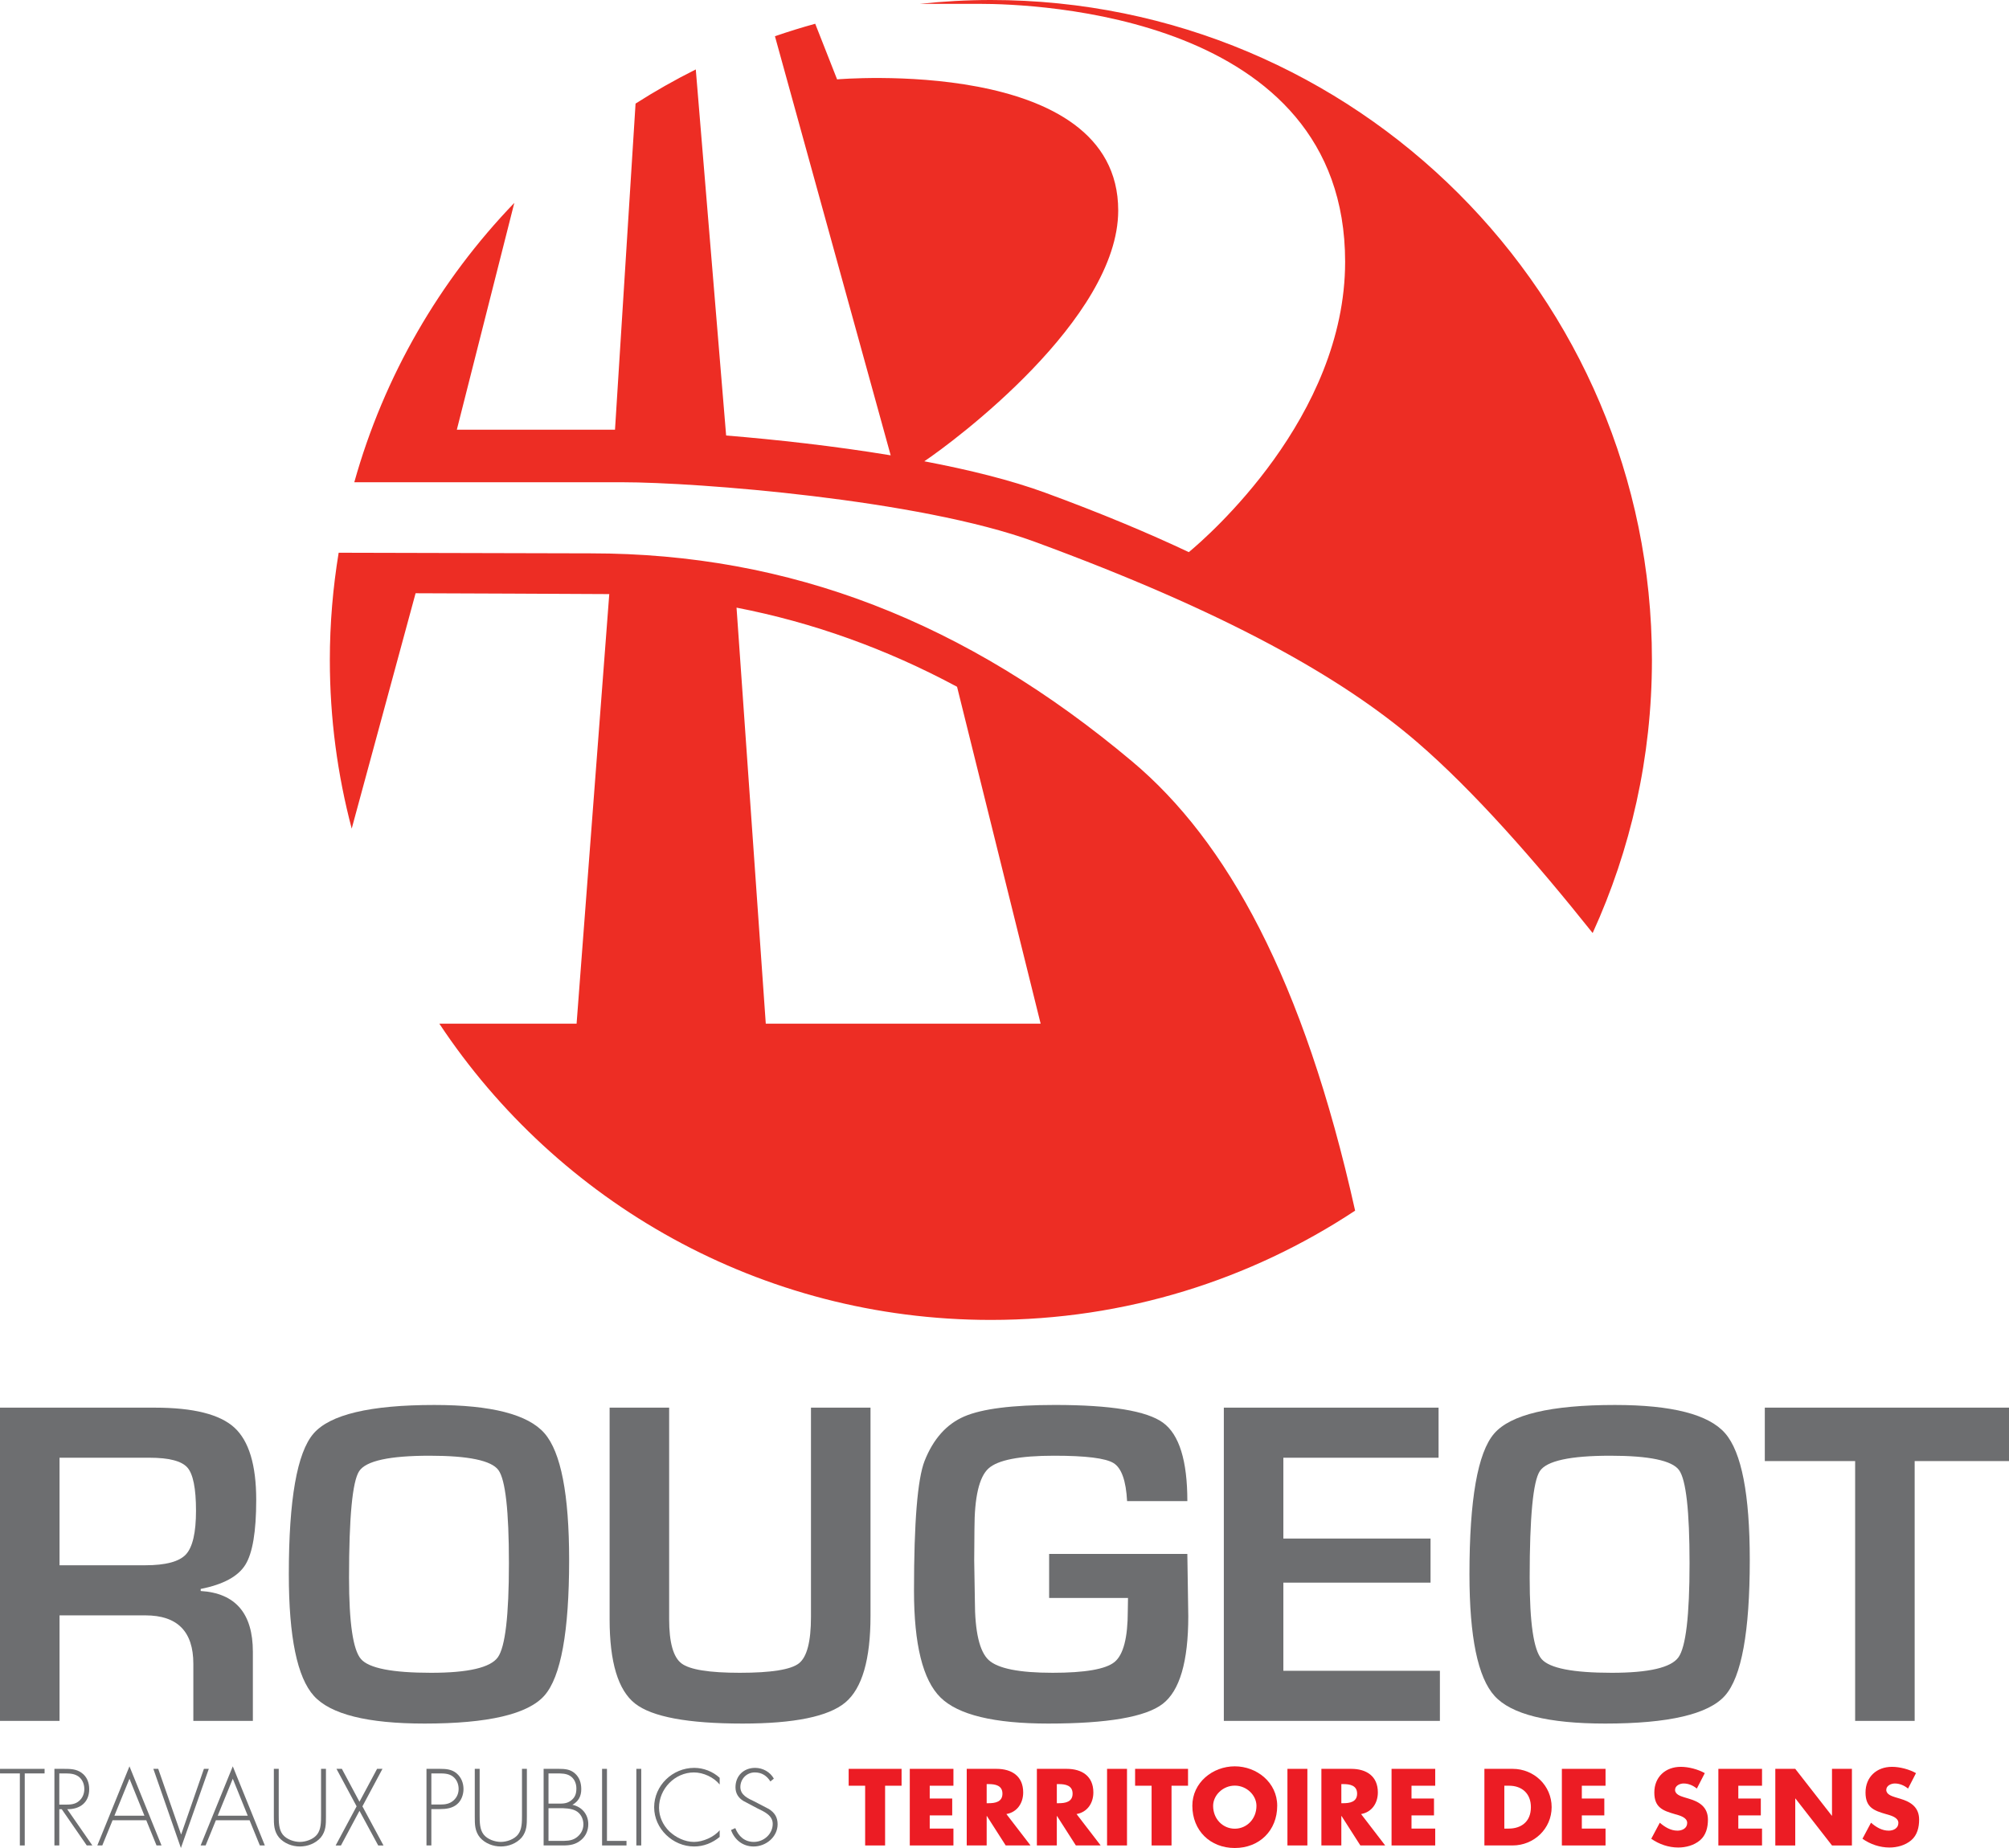
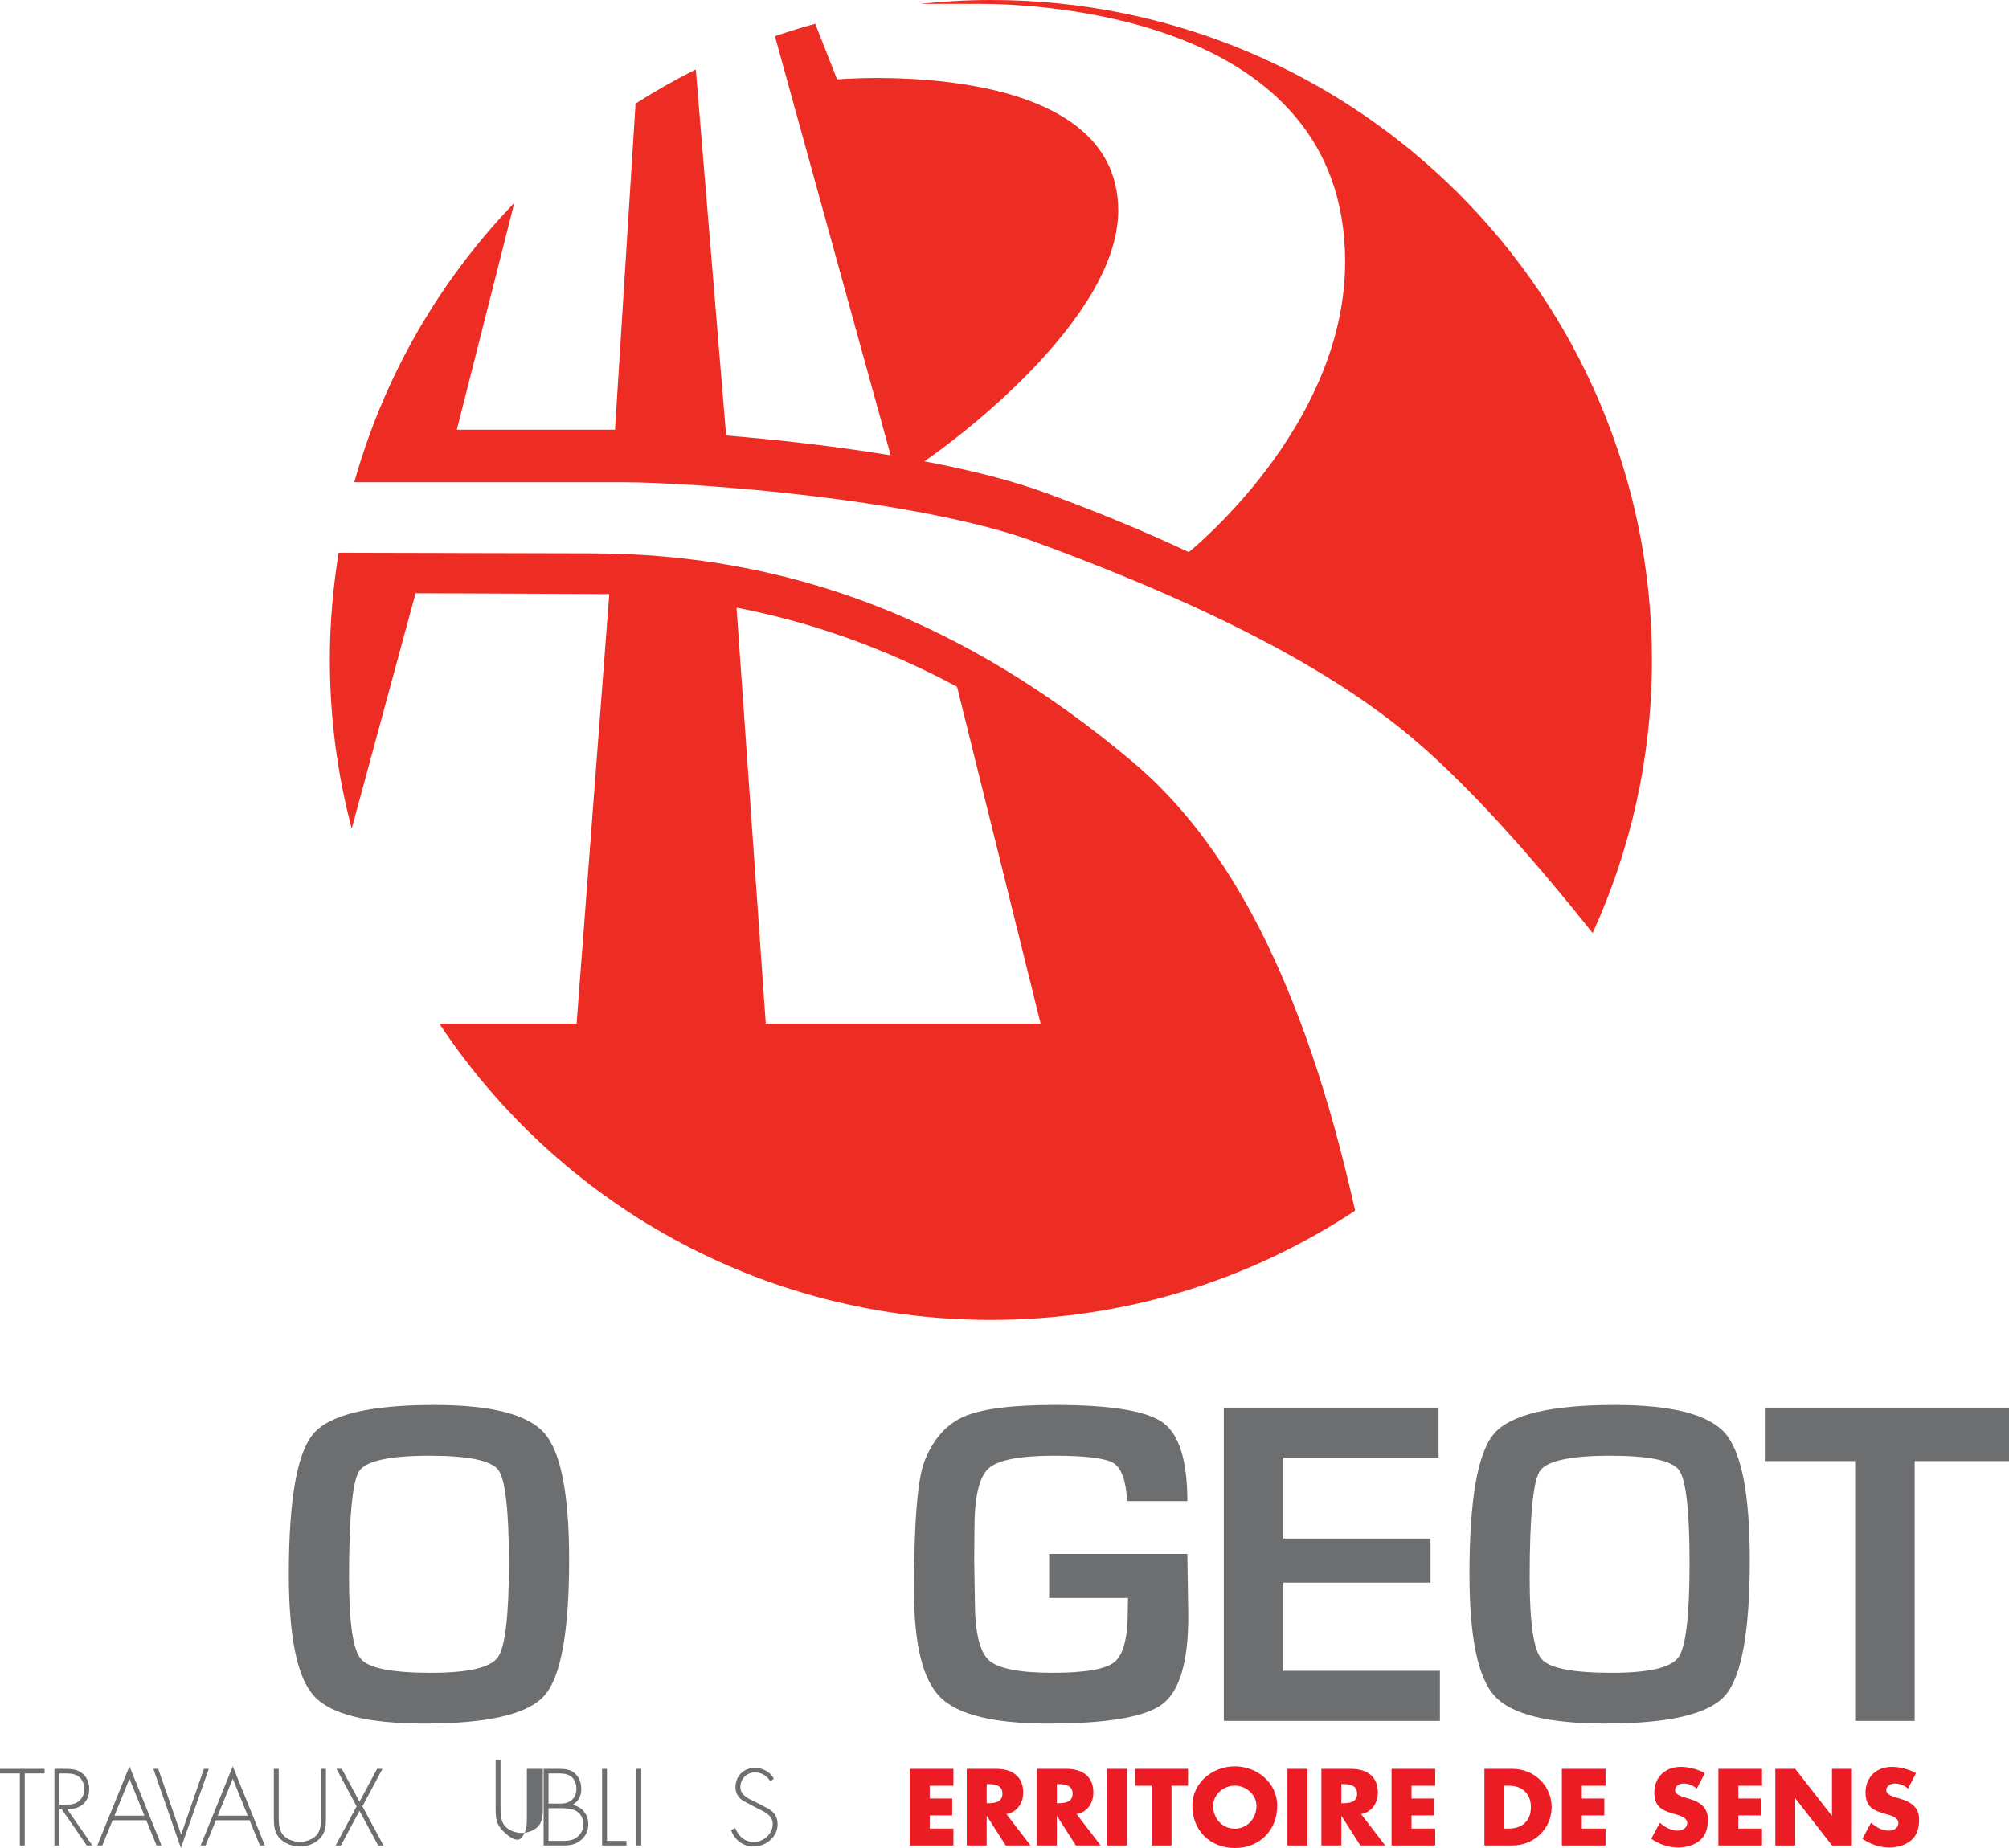
<svg xmlns="http://www.w3.org/2000/svg" version="1.2" baseProfile="tiny" id="Calque_1" x="0px" y="0px" width="200px" height="184px" viewBox="0 0 200 184" xml:space="preserve">
  <g>
    <path fill="#ED2D24" d="M73.324,60.501c7.576,1.468,14.905,4.095,21.953,7.879l8.321,33.546H76.235L73.324,60.501z M33.714,55.034   c-0.569,3.477-0.878,7.041-0.878,10.679c0,5.804,0.762,11.43,2.177,16.79l6.36-23.435c0,0,18.665,0.069,19.281,0.084l-3.253,42.775   H43.739c11.779,17.769,31.967,29.494,54.906,29.494c13.402,0,25.862-4.011,36.26-10.88c-5.138-23.06-12.78-36.816-22.185-44.716   C96.16,61.911,78.663,55.096,58.812,55.096L33.714,55.034z M88.609,0.76c0.009-0.001,0.017-0.003,0.026-0.004   C88.626,0.757,88.617,0.759,88.609,0.76 M164.453,65.712C164.453,29.423,134.99,0,98.645,0c-2.392,0-4.751,0.136-7.077,0.384h6.001   c5.282,0,36.341,0.993,36.341,25.678c0,15.483-13.716,27.382-15.561,28.913c-4.059-1.915-8.739-3.878-14.267-5.907   c-3.439-1.264-7.636-2.298-12.067-3.139c2.979-1.996,19.305-14.157,19.305-24.974c0-15.464-27.986-13.053-27.986-13.053   l-2.178-5.537c-1.355,0.372-2.691,0.787-4.009,1.242l11.522,41.728c-5.638-0.931-11.433-1.568-16.381-1.973L69.267,6.914   c-2.063,1.03-4.063,2.167-5.996,3.4l-2.046,32.469c-0.072,0-0.155-0.001-0.224-0.001H45.479l5.722-22.581   c-7.42,7.711-12.969,17.221-15.931,27.815h26.698c7.329,0,29.545,1.704,41.024,5.921c18.956,6.96,30.549,13.47,38.067,19.939   c5.592,4.81,11.773,11.846,17.493,19.023C162.331,84.612,164.453,75.413,164.453,65.712" />
-     <path fill="#6D6E70" d="M5.927,155.849h8.529c2.037,0,3.39-0.36,4.057-1.084c0.666-0.723,1-2.173,1-4.349   c0-2.223-0.289-3.657-0.863-4.303c-0.575-0.647-1.835-0.972-3.782-0.972H5.927V155.849z M0,171.345v-31.189h15.418   c3.827,0,6.467,0.661,7.915,1.986c1.448,1.326,2.174,3.726,2.174,7.198c0,3.154-0.362,5.309-1.086,6.466   c-0.722,1.158-2.204,1.958-4.441,2.4v0.205c3.462,0.214,5.193,2.232,5.193,6.057v6.877h-5.926v-5.688   c0-3.214-1.59-4.819-4.769-4.819H5.927v10.508H0z" />
    <path fill="#6D6E70" d="M42.775,144.942c-4.003,0-6.342,0.511-7.016,1.533c-0.674,1.021-1.012,4.558-1.012,10.611   c0,4.483,0.395,7.183,1.185,8.098c0.789,0.914,3.116,1.371,6.981,1.371c3.696,0,5.911-0.515,6.647-1.543   c0.737-1.027,1.104-4.151,1.104-9.366c0-5.229-0.349-8.321-1.046-9.274C48.921,145.419,46.639,144.942,42.775,144.942    M43.233,139.889c5.682,0,9.338,0.939,10.974,2.82c1.634,1.882,2.451,6.086,2.451,12.617c0,7.141-0.821,11.641-2.462,13.498   c-1.642,1.858-5.618,2.786-11.926,2.786c-5.681,0-9.354-0.917-11.019-2.752s-2.498-5.873-2.498-12.116   c0-7.429,0.817-12.095,2.453-13.999C32.839,140.842,36.848,139.889,43.233,139.889" />
-     <path fill="#6D6E70" d="M80.734,140.154h5.927v20.731c0,4.346-0.834,7.219-2.503,8.621c-1.67,1.402-5.081,2.104-10.232,2.104   c-5.442,0-9.008-0.663-10.701-1.989c-1.692-1.326-2.537-4.124-2.537-8.393v-21.074h5.927v21.074c0,2.312,0.412,3.778,1.233,4.396   c0.823,0.621,2.757,0.931,5.804,0.931c3.121,0,5.083-0.314,5.882-0.941c0.799-0.628,1.2-2.166,1.2-4.615V140.154z" />
    <path fill="#6D6E70" d="M104.443,154.719h13.759l0.094,6.201c0,4.518-0.852,7.429-2.554,8.733c-1.7,1.305-5.496,1.957-11.384,1.957   c-5.403,0-8.981-0.868-10.736-2.604c-1.754-1.735-2.632-5.275-2.632-10.619c0-6.821,0.351-11.131,1.054-12.927   c0.868-2.192,2.187-3.669,3.958-4.431c1.77-0.761,4.776-1.142,9.018-1.142c5.552,0,9.139,0.588,10.756,1.763   c1.617,1.176,2.427,3.78,2.427,7.813h-5.999c-0.106-2.029-0.554-3.292-1.34-3.783c-0.787-0.493-2.762-0.739-5.925-0.739   c-3.439,0-5.622,0.427-6.544,1.28c-0.925,0.853-1.387,2.855-1.387,6.008l-0.024,3.131l0.066,3.998c0,3.102,0.458,5.077,1.373,5.925   c0.916,0.847,3.037,1.271,6.363,1.271c3.237,0,5.293-0.358,6.171-1.076c0.876-0.718,1.317-2.414,1.317-5.089l0.021-1.283h-7.852   V154.719z" />
  </g>
  <polygon fill="#6D6E70" points="127.761,145.142 127.761,153.189 142.413,153.189 142.413,157.579 127.761,157.579 127.761,166.356   143.345,166.356 143.345,171.344 121.835,171.344 121.835,140.155 143.212,140.155 143.212,145.142 " />
  <g>
    <path fill="#6D6E70" d="M160.309,144.942c-4.002,0-6.341,0.511-7.016,1.533c-0.674,1.021-1.011,4.558-1.011,10.611   c0,4.483,0.394,7.183,1.184,8.098c0.79,0.914,3.117,1.371,6.982,1.371c3.694,0,5.91-0.515,6.646-1.543   c0.736-1.027,1.104-4.151,1.104-9.366c0-5.229-0.351-8.321-1.047-9.274C166.455,145.419,164.174,144.942,160.309,144.942    M160.767,139.889c5.683,0,9.341,0.939,10.976,2.82c1.633,1.882,2.451,6.086,2.451,12.617c0,7.141-0.821,11.641-2.463,13.498   c-1.643,1.858-5.617,2.786-11.925,2.786c-5.682,0-9.355-0.917-11.02-2.752c-1.665-1.835-2.498-5.873-2.498-12.116   c0-7.429,0.817-12.095,2.452-13.999C150.373,140.842,154.383,139.889,160.767,139.889" />
  </g>
  <polygon fill="#6D6E70" points="175.691,140.154 175.691,145.475 184.683,145.475 184.683,171.344 190.608,171.344 190.608,145.475   200,145.475 200,140.154 " />
  <polygon fill="#6D6E70" points="0.001,176.119 0.001,176.574 1.976,176.574 1.976,183.747 2.463,183.747 2.463,176.574   4.438,176.574 4.438,176.119 " />
  <g>
    <path fill="#6D6E70" d="M6.521,179.682c0.476,0,0.952-0.021,1.337-0.355c0.365-0.293,0.537-0.748,0.537-1.204   c0-0.564-0.263-1.132-0.811-1.375c-0.405-0.192-0.922-0.173-1.367-0.173H5.903v3.107H6.521z M9.195,183.746H8.638l-2.492-3.609   H5.903v3.609H5.417v-7.627h0.951c0.618,0,1.227,0.011,1.744,0.386c0.546,0.384,0.769,0.99,0.769,1.639   c0,1.324-0.922,2.012-2.188,1.993L9.195,183.746z" />
  </g>
  <path fill="#6D6E70" d="M12.889,177.103l1.489,3.681H11.39L12.889,177.103z M9.688,183.746h0.496l1.023-2.508h3.354l1.022,2.508  h0.497l-3.192-7.878L9.688,183.746z" />
  <polygon fill="#6D6E70" points="20.3,176.119 18.042,182.635 18.021,182.635 15.752,176.119 15.266,176.119 18.01,184   20.787,176.119 " />
  <path fill="#6D6E70" d="M23.174,177.103l1.489,3.681h-2.988L23.174,177.103z M19.973,183.746h0.497l1.022-2.508h3.354l1.023,2.508  h0.497l-3.192-7.878L19.973,183.746z" />
  <g>
    <path fill="#6D6E70" d="M31.962,176.119h0.487v4.755c0,0.779,0,1.446-0.517,2.085c-0.517,0.587-1.307,0.89-2.077,0.89   s-1.56-0.303-2.076-0.89c-0.517-0.639-0.517-1.306-0.517-2.085v-4.755h0.486v4.614c0,0.688,0,1.415,0.395,1.922   c0.375,0.484,1.125,0.738,1.712,0.738c0.588,0,1.337-0.254,1.712-0.738c0.395-0.507,0.395-1.234,0.395-1.922V176.119z" />
  </g>
  <polygon fill="#6D6E70" points="37.539,176.119 35.786,179.396 34.034,176.119 33.497,176.119 35.502,179.852 33.416,183.747   33.943,183.747 35.786,180.3 37.651,183.747 38.177,183.747 36.08,179.852 38.075,176.119 " />
  <g>
-     <path fill="#6D6E70" d="M43.823,179.672c0.497,0,0.943-0.062,1.338-0.416c0.334-0.304,0.496-0.698,0.496-1.144   c0-0.476-0.193-0.95-0.577-1.233c-0.385-0.293-0.872-0.305-1.338-0.305h-0.8v3.098H43.823z M42.942,183.746h-0.485v-7.627h1.346   c0.598,0,1.175,0.042,1.652,0.447c0.466,0.394,0.688,0.97,0.688,1.567c0,0.546-0.212,1.152-0.638,1.506   c-0.466,0.407-1.104,0.487-1.702,0.487h-0.861V183.746z" />
-     <path fill="#6D6E70" d="M51.965,176.119h0.487v4.755c0,0.779,0,1.446-0.517,2.085c-0.517,0.587-1.307,0.89-2.077,0.89   s-1.56-0.303-2.076-0.89c-0.517-0.639-0.517-1.306-0.517-2.085v-4.755h0.486v4.614c0,0.688,0,1.415,0.395,1.922   c0.375,0.484,1.125,0.738,1.712,0.738c0.588,0,1.337-0.254,1.712-0.738c0.395-0.507,0.395-1.234,0.395-1.922V176.119z" />
+     <path fill="#6D6E70" d="M51.965,176.119h0.487v4.755c0,0.779,0,1.446-0.517,2.085s-1.56-0.303-2.076-0.89c-0.517-0.639-0.517-1.306-0.517-2.085v-4.755h0.486v4.614c0,0.688,0,1.415,0.395,1.922   c0.375,0.484,1.125,0.738,1.712,0.738c0.588,0,1.337-0.254,1.712-0.738c0.395-0.507,0.395-1.234,0.395-1.922V176.119z" />
    <path fill="#6D6E70" d="M54.604,183.291h1.165c0.537,0,1.094,0.021,1.561-0.293c0.466-0.313,0.749-0.789,0.749-1.354   c0-0.557-0.274-1.114-0.79-1.366c-0.466-0.231-1.105-0.243-1.611-0.243h-1.074V183.291z M54.604,179.579h0.841   c0.516,0,0.932,0.031,1.368-0.281c0.435-0.314,0.567-0.699,0.567-1.225c0-0.497-0.193-0.98-0.628-1.256   c-0.386-0.242-0.861-0.242-1.307-0.242h-0.841V179.579z M54.118,183.746v-7.627h1.529c0.578,0,1.126,0.042,1.58,0.447   c0.466,0.403,0.639,0.97,0.639,1.577c0,0.698-0.273,1.214-0.882,1.557c0.943,0.193,1.581,0.952,1.581,1.922   c0,0.617-0.233,1.175-0.709,1.577c-0.537,0.456-1.104,0.547-1.784,0.547H54.118z" />
  </g>
  <polygon fill="#6D6E70" points="59.938,176.119 59.938,183.747 62.369,183.747 62.369,183.292 60.424,183.292 60.424,176.119 " />
  <rect x="63.35" y="176.119" fill="#6D6E70" width="0.487" height="7.627" />
  <g>
-     <path fill="#6D6E70" d="M71.645,177.678c-0.587-0.719-1.621-1.202-2.562-1.202c-1.905,0-3.476,1.637-3.476,3.51   c0,0.889,0.385,1.729,1.023,2.355c0.639,0.607,1.551,1.053,2.453,1.053c0.88,0,1.995-0.477,2.562-1.164v0.667   c-0.719,0.599-1.6,0.952-2.542,0.952c-2.127,0-3.981-1.771-3.981-3.905c0-2.163,1.823-3.923,3.991-3.923   c0.921,0,1.854,0.362,2.532,0.99V177.678z" />
    <path fill="#6D6E70" d="M76.694,177.375c-0.344-0.547-0.831-0.9-1.551-0.9c-0.82,0-1.438,0.657-1.438,1.457   c0,0.798,0.76,1.133,1.378,1.426l1.458,0.759c0.578,0.363,0.872,0.828,0.872,1.517c0,1.264-1.155,2.216-2.391,2.216   c-1.063,0-1.894-0.657-2.248-1.64l0.425-0.191c0.324,0.809,0.922,1.375,1.844,1.375c1.003,0,1.883-0.789,1.883-1.799   c0-0.861-0.88-1.224-1.539-1.549l-1.378-0.729c-0.507-0.312-0.79-0.759-0.79-1.364c0-1.133,0.811-1.931,1.956-1.931   c0.769,0,1.499,0.413,1.863,1.071L76.694,177.375z" />
  </g>
-   <polygon fill="#EC1C24" points="84.487,176.119 84.487,177.799 86.127,177.799 86.127,183.747 88.113,183.747 88.113,177.799   89.753,177.799 89.753,176.119 " />
  <polygon fill="#EC1C24" points="90.571,176.119 90.571,183.747 94.916,183.747 94.916,182.067 92.556,182.067 92.556,180.754   94.794,180.754 94.794,179.074 92.556,179.074 92.556,177.799 94.916,177.799 94.916,176.119 " />
  <g>
    <path fill="#EC1C24" d="M98.225,179.54h0.193c0.647,0,1.377-0.122,1.377-0.951s-0.73-0.952-1.377-0.952h-0.193V179.54z    M102.59,183.746h-2.47l-1.875-2.932h-0.02v2.932H96.24v-7.627h2.967c1.509,0,2.654,0.72,2.654,2.349   c0,1.052-0.588,1.962-1.673,2.152L102.59,183.746z" />
    <path fill="#EC1C24" d="M105.209,179.54h0.192c0.648,0,1.378-0.122,1.378-0.951s-0.729-0.952-1.378-0.952h-0.192V179.54z    M109.574,183.746h-2.47l-1.876-2.932h-0.02v2.932h-1.985v-7.627h2.968c1.509,0,2.655,0.72,2.655,2.349   c0,1.052-0.588,1.962-1.673,2.152L109.574,183.746z" />
  </g>
  <rect x="110.21" y="176.119" fill="#EC1C24" width="1.985" height="7.627" />
  <polygon fill="#EC1C24" points="113.002,176.119 113.002,177.799 114.644,177.799 114.644,183.747 116.628,183.747 116.628,177.799   118.271,177.799 118.271,176.119 " />
  <g>
    <path fill="#EC1C24" d="M120.769,179.802c0,1.316,0.972,2.276,2.156,2.276c1.186,0,2.158-0.96,2.158-2.276   c0-1.051-0.973-2.013-2.158-2.013C121.74,177.789,120.769,178.751,120.769,179.802 M127.149,179.792   c0,2.469-1.773,4.208-4.225,4.208c-2.45,0-4.224-1.739-4.224-4.208c0-2.308,2.026-3.924,4.224-3.924   C125.123,175.868,127.149,177.484,127.149,179.792" />
  </g>
  <rect x="128.167" y="176.119" fill="#EC1C24" width="1.985" height="7.627" />
  <g>
    <path fill="#EC1C24" d="M133.533,179.54h0.192c0.647,0,1.378-0.122,1.378-0.951s-0.73-0.952-1.378-0.952h-0.192V179.54z    M137.898,183.746h-2.471l-1.875-2.932h-0.02v2.932h-1.985v-7.627h2.968c1.509,0,2.653,0.72,2.653,2.349   c0,1.052-0.587,1.962-1.671,2.152L137.898,183.746z" />
  </g>
  <polygon fill="#EC1C24" points="138.532,176.119 138.532,183.747 142.878,183.747 142.878,182.067 140.518,182.067 140.518,180.754   142.757,180.754 142.757,179.074 140.518,179.074 140.518,177.799 142.878,177.799 142.878,176.119 " />
  <g>
    <path fill="#EC1C24" d="M149.76,182.067h0.446c1.184,0,2.198-0.646,2.198-2.135c0-1.365-0.902-2.134-2.178-2.134h-0.467V182.067z    M147.775,176.119h2.814c2.128,0,3.88,1.67,3.88,3.813c0,2.145-1.763,3.813-3.88,3.813h-2.814V176.119z" />
  </g>
  <polygon fill="#EC1C24" points="155.487,176.119 155.487,183.747 159.834,183.747 159.834,182.067 157.474,182.067 157.474,180.754   159.713,180.754 159.713,179.074 157.474,179.074 157.474,177.799 159.834,177.799 159.834,176.119 " />
  <g>
    <path fill="#EC1C24" d="M168.923,178.083c-0.363-0.303-0.829-0.507-1.314-0.507c-0.366,0-0.853,0.212-0.853,0.639   c0,0.444,0.537,0.616,0.881,0.727l0.508,0.152c1.063,0.313,1.883,0.85,1.883,2.084c0,0.759-0.183,1.539-0.789,2.054   c-0.599,0.505-1.399,0.719-2.167,0.719c-0.964,0-1.905-0.324-2.687-0.871l0.852-1.598c0.498,0.434,1.085,0.791,1.762,0.791   c0.467,0,0.964-0.234,0.964-0.771c0-0.557-0.78-0.749-1.206-0.869c-1.245-0.354-2.066-0.68-2.066-2.156   c0-1.546,1.104-2.559,2.634-2.559c0.771,0,1.711,0.243,2.39,0.627L168.923,178.083z" />
  </g>
  <polygon fill="#EC1C24" points="171.067,176.119 171.067,183.747 175.413,183.747 175.413,182.067 173.053,182.067 173.053,180.754   175.293,180.754 175.293,179.074 173.053,179.074 173.053,177.799 175.413,177.799 175.413,176.119 " />
  <polygon fill="#EC1C24" points="182.379,176.119 182.379,180.783 182.357,180.783 178.721,176.119 176.736,176.119 176.736,183.747   178.721,183.747 178.721,179.074 178.741,179.074 182.379,183.747 184.362,183.747 184.362,176.119 " />
  <g>
    <path fill="#EC1C24" d="M189.95,178.083c-0.365-0.303-0.83-0.507-1.316-0.507c-0.366,0-0.852,0.212-0.852,0.639   c0,0.444,0.536,0.616,0.882,0.727l0.505,0.152c1.064,0.313,1.884,0.85,1.884,2.084c0,0.759-0.182,1.539-0.789,2.054   c-0.599,0.505-1.398,0.719-2.167,0.719c-0.964,0-1.905-0.324-2.686-0.871l0.851-1.598c0.497,0.434,1.084,0.791,1.763,0.791   c0.467,0,0.962-0.234,0.962-0.771c0-0.557-0.779-0.749-1.204-0.869c-1.245-0.354-2.067-0.68-2.067-2.156   c0-1.546,1.104-2.559,2.633-2.559c0.772,0,1.712,0.243,2.392,0.627L189.95,178.083z" />
  </g>
</svg>